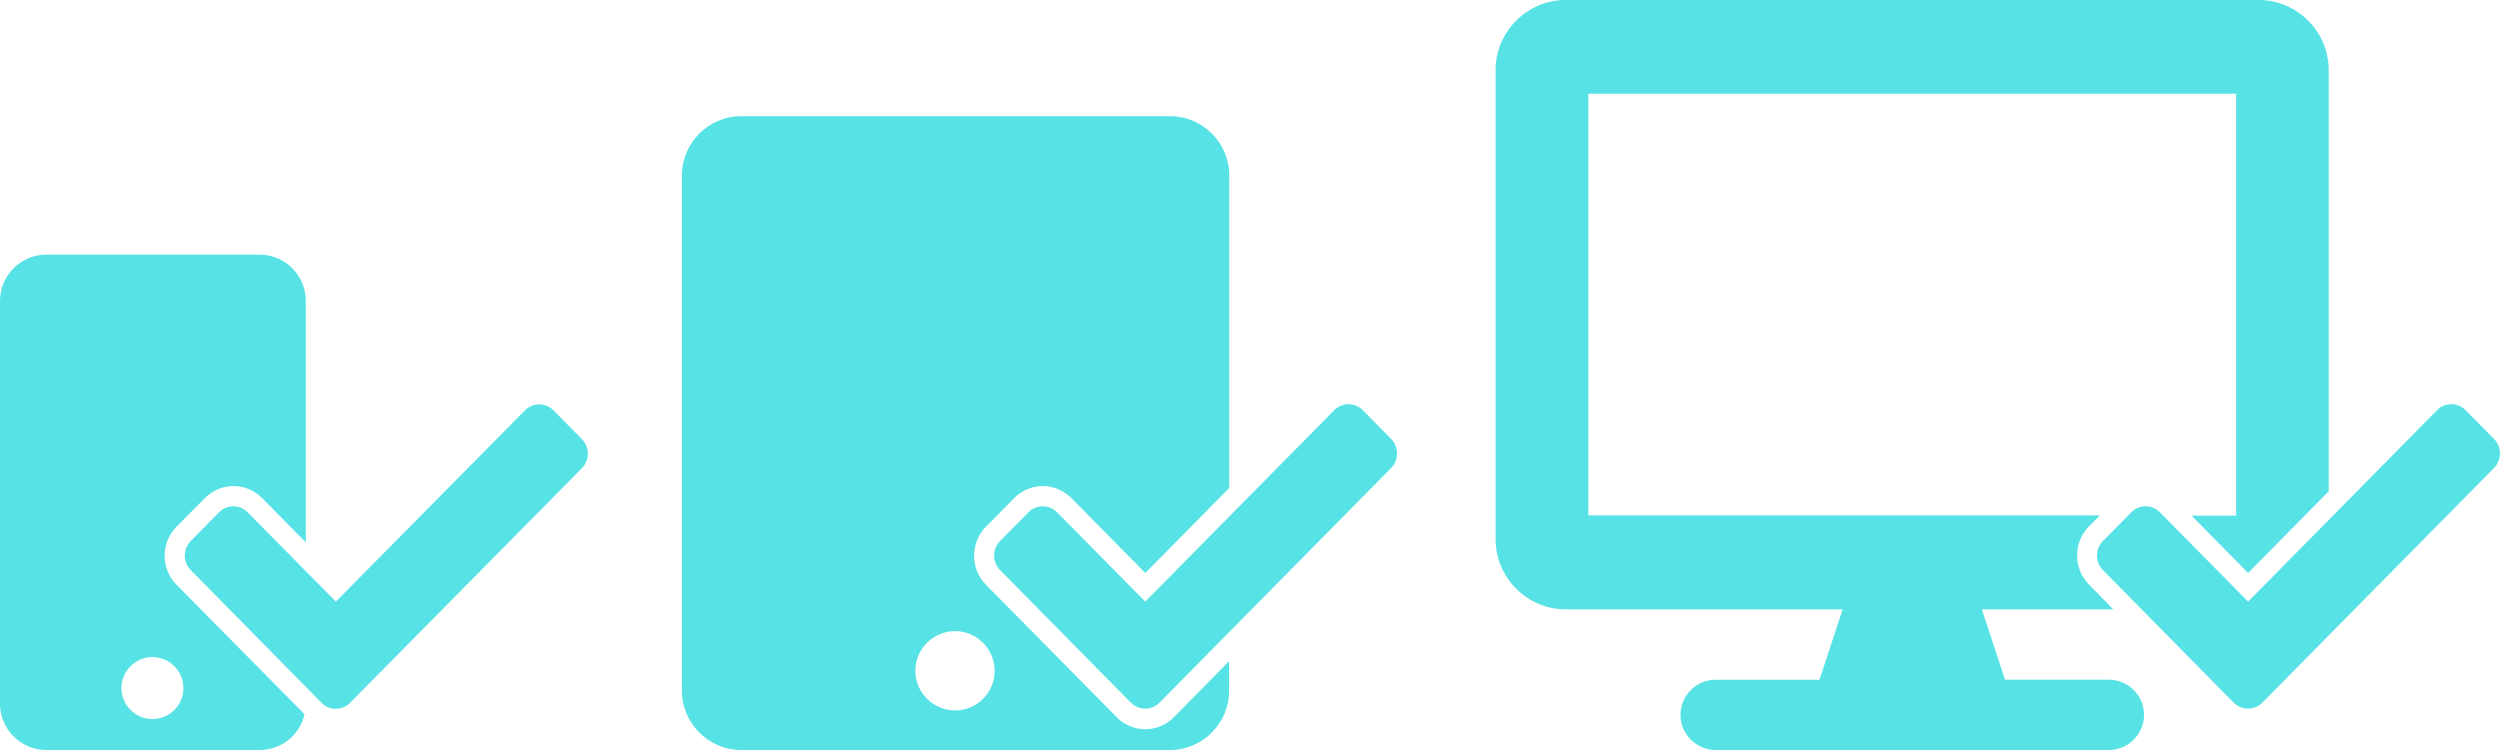
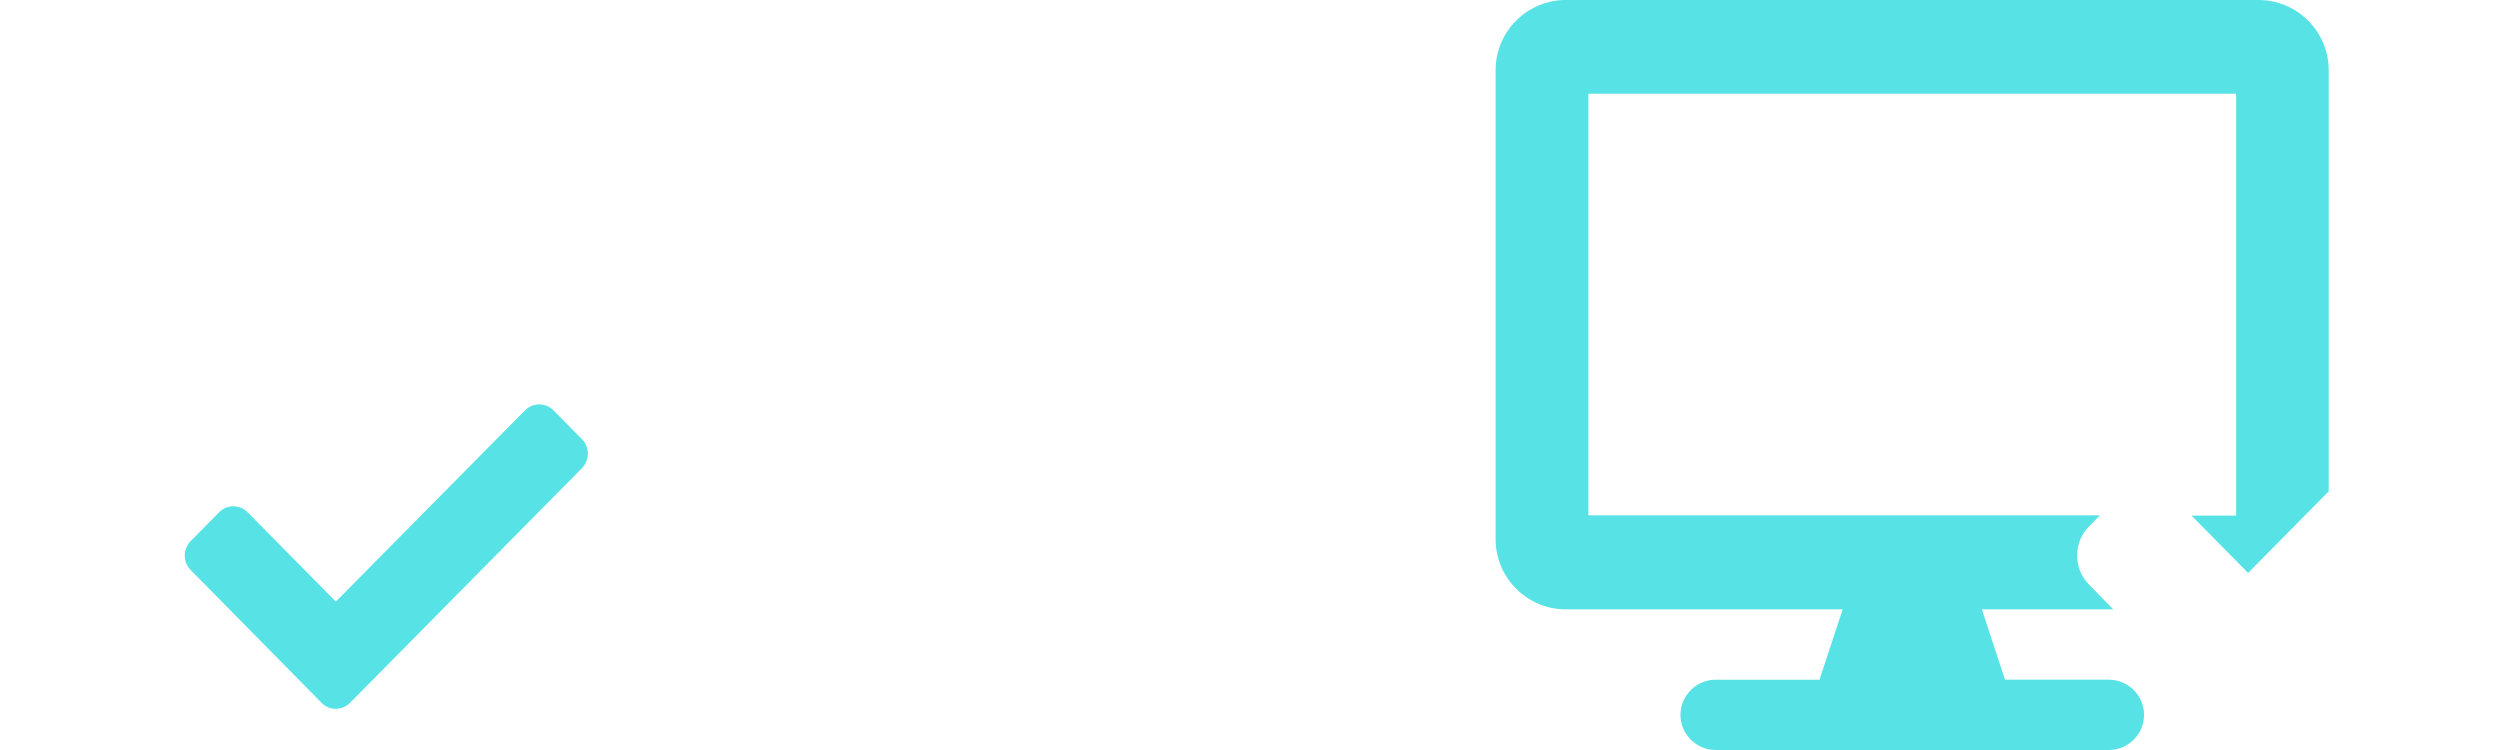
<svg xmlns="http://www.w3.org/2000/svg" width="100%" height="100%" viewBox="0 0 500 150" xml:space="preserve" style="fill-rule:evenodd;clip-rule:evenodd;stroke-linejoin:round;stroke-miterlimit:1.414;">
-   <path d="M226.21,140.57l-26.21,-26.57c-1.558,-1.598 -1.558,-4.182 0,-5.78l5.7,-5.77c0.752,-0.763 1.779,-1.193 2.85,-1.193c1.071,0 2.098,0.43 2.85,1.193l17.65,17.87l37.8,-38.29c0.752,-0.763 1.779,-1.193 2.85,-1.193c1.071,0 2.098,0.43 2.85,1.193l5.7,5.78c1.562,1.592 1.562,4.178 0,5.77l-46.35,46.95c-0.752,0.763 -1.779,1.193 -2.85,1.193c-1.071,0 -2.098,-0.43 -2.85,-1.193l0.01,0.04Z" style="fill:#57e3e5;fill-rule:nonzero;" />
-   <path d="M234.76,143.46c-1.503,1.526 -3.558,2.387 -5.7,2.387c-2.142,0 -4.197,-0.861 -5.7,-2.387l-26.2,-26.54c-3.119,-3.19 -3.119,-8.36 0,-11.55l5.7,-5.77c1.503,-1.526 3.558,-2.387 5.7,-2.387c2.142,0 4.197,0.861 5.7,2.387l14.8,15l16.79,-17l0,-62.47c0,-0.027 0,-0.054 0,-0.08c0,-6.449 -5.281,-11.766 -11.73,-11.81l-86,0c-6.449,0.044 -11.73,5.361 -11.73,11.81c0,0.026 0,0.053 0,0.08l0,103c-0.033,6.46 5.24,11.81 11.7,11.87l86,0c6.475,-0.044 11.769,-5.405 11.73,-11.88l0,-5.9l-11.06,11.24Zm-43.66,-1.38c-0.033,0 -0.067,0.001 -0.1,0.001c-4.35,0 -7.93,-3.58 -7.93,-7.93c0,-4.351 3.58,-7.93 7.93,-7.93c4.35,0 7.93,3.579 7.93,7.93c0,0.003 0,0.006 0,0.009c0,0.017 0,0.033 0,0.05c0,4.302 -3.528,7.848 -7.83,7.87Z" style="fill:#57e3e5;fill-rule:nonzero;" />
-   <path d="M446.77,140.57l-26.2,-26.57c-1.558,-1.598 -1.558,-4.182 0,-5.78l5.7,-5.77c0.752,-0.763 1.779,-1.193 2.85,-1.193c1.071,0 2.098,0.43 2.85,1.193l17.65,17.87l37.8,-38.29c0.752,-0.763 1.779,-1.193 2.85,-1.193c1.071,0 2.098,0.43 2.85,1.193l5.7,5.78c1.562,1.592 1.562,4.178 0,5.77l-46.35,46.95c-0.752,0.763 -1.779,1.193 -2.85,1.193c-1.071,0 -2.098,-0.43 -2.85,-1.193l0,0.04Z" style="fill:#57e3e5;fill-rule:nonzero;" />
  <path d="M421.78,135.94l-20.78,0l-4.63,-14.07l26.28,0l-4.89,-5c-3.119,-3.19 -3.119,-8.36 0,-11.55l2.22,-2.25l-102.31,0l0,-84.32l129.56,0l0,84.37l-8.93,0l11.32,11.47l16.12,-16.33l0,-84.2c0.033,-7.658 -6.223,-13.994 -13.88,-14.06l-138.86,0c-7.657,0.066 -13.913,6.402 -13.88,14.06l0,93.75c-0.033,7.658 6.223,13.994 13.88,14.06l55.53,0l-4.63,14.07l-20.78,0c-3.857,0 -7.03,3.173 -7.03,7.03c0,3.857 3.173,7.03 7.03,7.03l78.66,0c3.857,0 7.03,-3.173 7.03,-7.03c0,-3.857 -3.173,-7.03 -7.03,-7.03Z" style="fill:#57e3e5;fill-rule:nonzero;" />
  <path d="M64.32,140.57l-26.19,-26.57c-1.568,-1.593 -1.568,-4.187 0,-5.78l5.69,-5.77c0.752,-0.763 1.779,-1.193 2.85,-1.193c1.071,0 2.098,0.43 2.85,1.193l17.65,17.87l37.83,-38.25c0.752,-0.763 1.779,-1.193 2.85,-1.193c1.071,0 2.098,0.43 2.85,1.193l5.7,5.78c1.562,1.592 1.562,4.178 0,5.77l-46.4,46.95c-0.752,0.763 -1.779,1.193 -2.85,1.193c-1.071,0 -2.098,-0.43 -2.85,-1.193l0.02,0Z" style="fill:#57e3e5;fill-rule:nonzero;" />
-   <path d="M35.27,116.92c-3.124,-3.188 -3.124,-8.362 0,-11.55l5.73,-5.77c1.503,-1.526 3.558,-2.387 5.7,-2.387c2.142,0 4.197,0.861 5.7,2.387l8.76,8.87l0,-48.25c0.033,-5.06 -4.1,-9.252 -9.16,-9.29l-42.83,0c-5.041,0.033 -9.17,4.189 -9.17,9.23c0,0.02 0,0.04 0,0.06l0,80.49c0,0.02 0,0.04 0,0.06c0,5.041 4.129,9.197 9.17,9.23l42.83,0c4.257,-0.02 7.969,-2.998 8.91,-7.15l-25.64,-25.93Zm-4.71,26.89c-0.027,0 -0.053,0.001 -0.08,0.001c-3.401,0 -6.2,-2.799 -6.2,-6.2c0,-3.402 2.799,-6.2 6.2,-6.2c3.401,0 6.2,2.798 6.2,6.2c0,0.003 0,0.006 0,0.009c0,0.013 0,0.027 0,0.04c0,3.363 -2.758,6.134 -6.12,6.15Z" style="fill:#57e3e5;fill-rule:nonzero;" />
</svg>